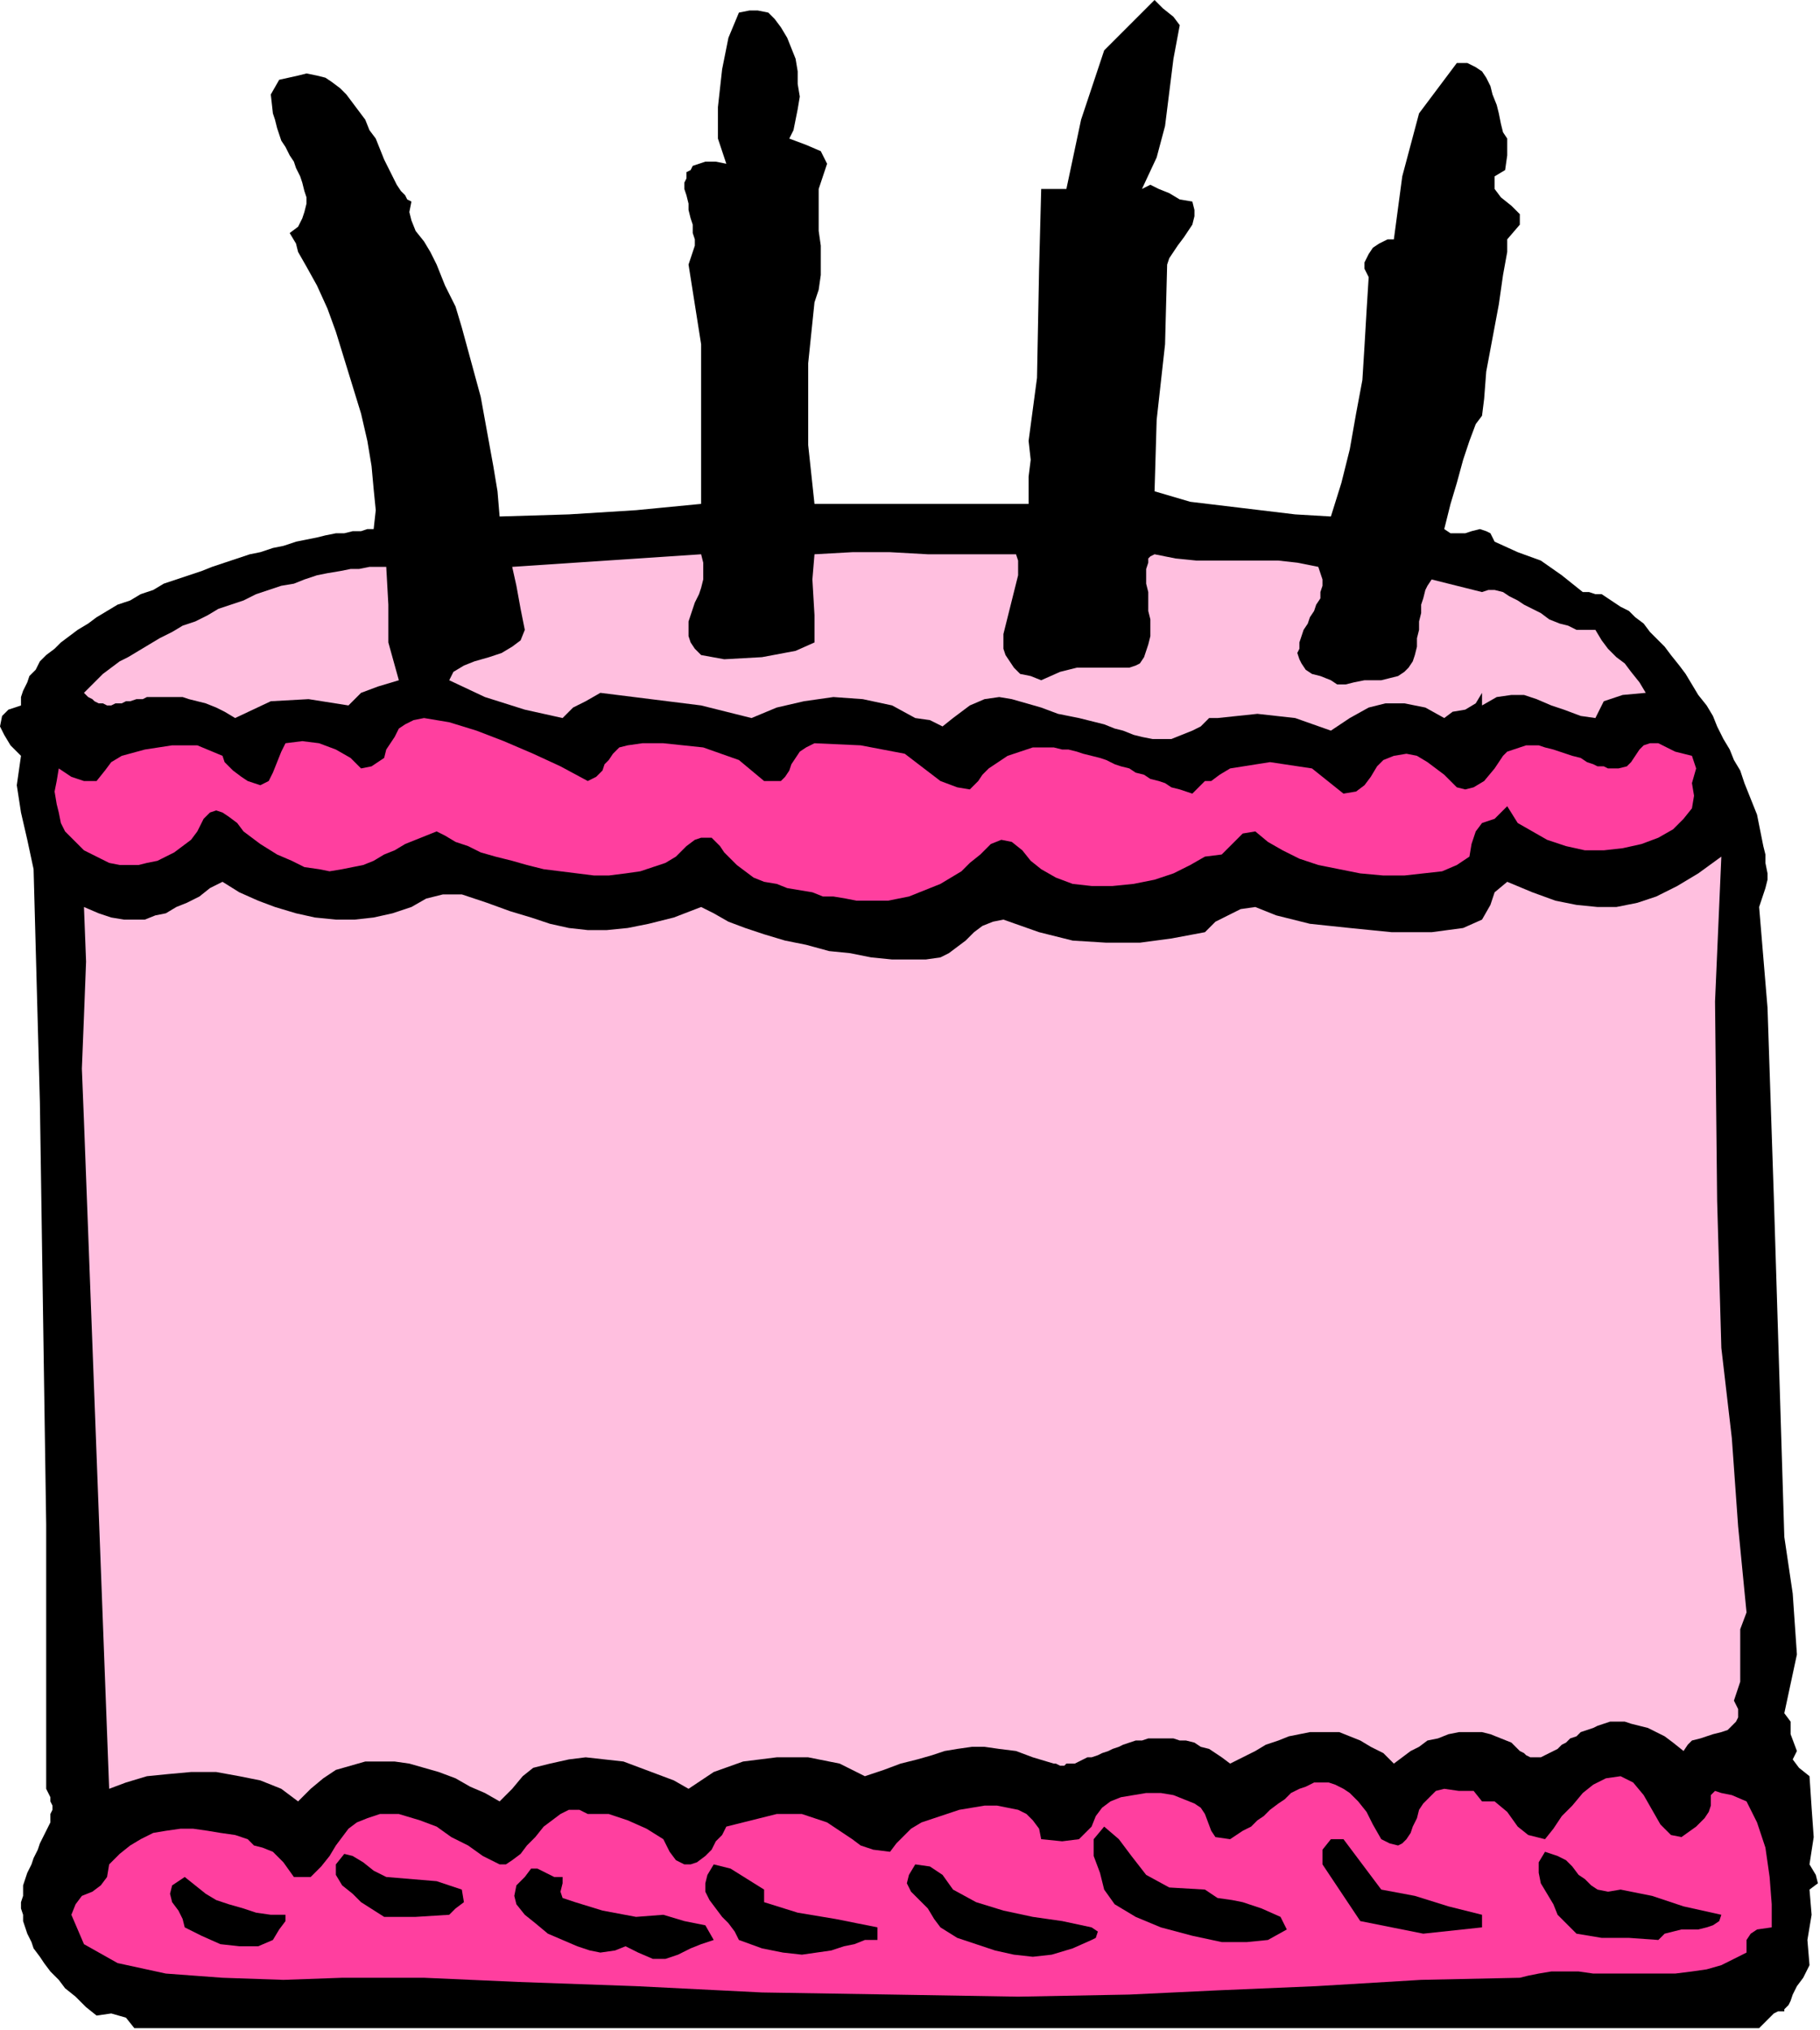
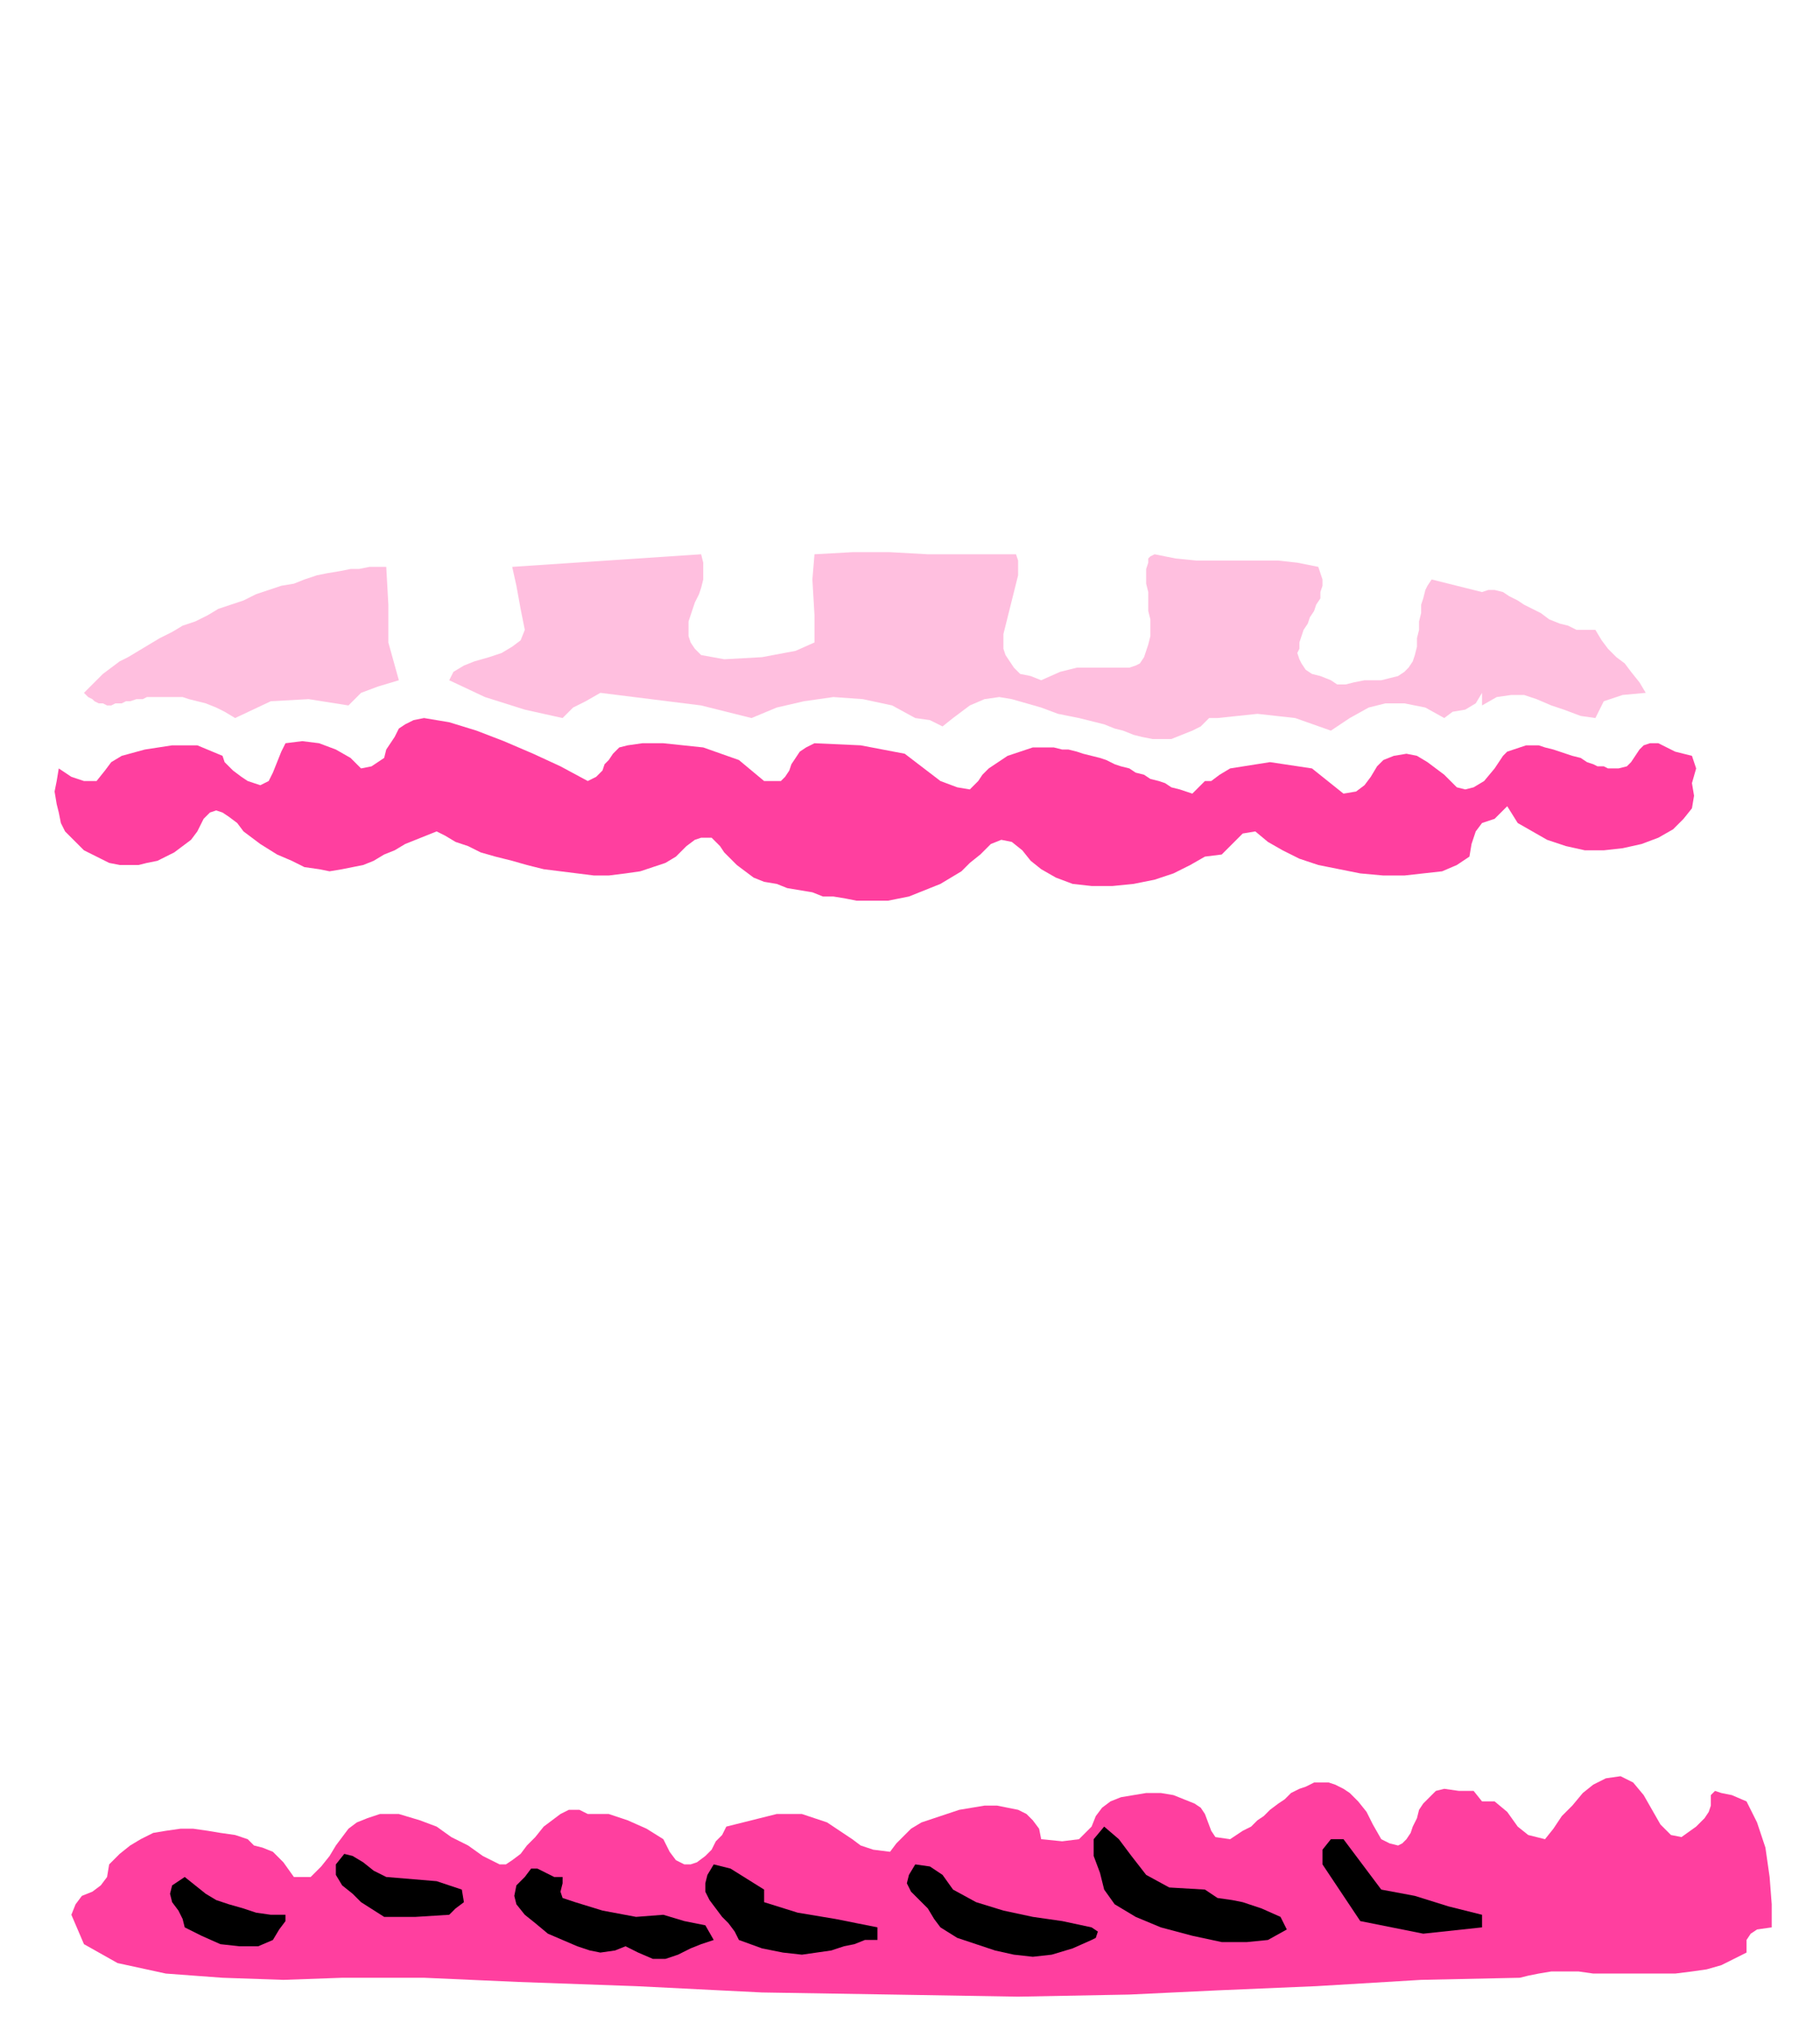
<svg xmlns="http://www.w3.org/2000/svg" xmlns:ns1="http://sodipodi.sourceforge.net/DTD/sodipodi-0.dtd" xmlns:ns2="http://www.inkscape.org/namespaces/inkscape" version="1.0" width="146.812mm" height="163.745mm" id="svg33" ns1:docname="OBSSG374.WMF">
  <ns1:namedview pagecolor="#ffffff" bordercolor="#666666" borderopacity="1" objecttolerance="10" gridtolerance="10" guidetolerance="10" ns2:pageopacity="0" ns2:pageshadow="2" ns2:window-width="640" ns2:window-height="480" id="namedview35" />
  <defs id="defs3">
    <pattern id="WMFhbasepattern" patternUnits="userSpaceOnUse" width="6" height="6" x="0" y="0" />
  </defs>
-   <path style="fill:#000000;fill-rule:evenodd;fill-opacity:1;stroke:none;" d="  M 40.96,618.24   L 38.4,615.04   L 33.92,613.76   L 29.44,614.4   L 29.44,614.4   L 26.24,611.84   L 23.04,608.64   L 19.84,606.08   L 17.92,603.52   L 15.36,600.96   L 13.44,598.4   L 12.16,596.48   L 10.24,593.92   L 9.6,592   L 8.32,589.44   L 7.68,587.52   L 7.04,585.6   L 7.04,583.68   L 6.4,581.76   L 6.4,579.84   L 7.04,577.92   L 7.04,576   L 7.04,574.72   L 7.68,572.8   L 8.32,570.88   L 8.96,569.6   L 9.6,568.32   L 10.24,566.4   L 10.88,565.12   L 11.52,563.84   L 12.16,561.92   L 12.8,560.64   L 13.44,559.36   L 14.08,558.08   L 14.72,556.8   L 15.36,555.52   L 15.36,554.24   L 15.36,552.96   L 16,551.68   L 16,550.4   L 15.36,549.12   L 15.36,547.84   L 14.72,546.56   L 14.08,545.28   L 14.08,545.28   L 14.08,464.64   L 12.16,336   L 10.24,264.96   L 10.24,264.96   L 10.24,264.96   L 8.32,256   L 6.4,247.68   L 5.12,239.36   L 6.4,230.4   L 6.4,230.4   L 3.2,227.2   L 1.28,224   L 0,221.44   L 0.64,218.24   L 2.56,216.32   L 6.4,215.04   L 6.4,215.04   L 6.4,212.48   L 7.04,210.56   L 8.32,208   L 8.96,206.08   L 10.88,204.16   L 12.16,201.6   L 14.08,199.68   L 16.64,197.76   L 18.56,195.84   L 21.12,193.92   L 23.68,192   L 26.88,190.08   L 29.44,188.16   L 32.64,186.24   L 35.84,184.32   L 39.68,183.04   L 42.88,181.12   L 46.72,179.84   L 49.92,177.92   L 53.76,176.64   L 57.6,175.36   L 61.44,174.08   L 64.64,172.8   L 68.48,171.52   L 72.32,170.24   L 76.16,168.96   L 79.36,168.32   L 83.2,167.04   L 86.4,166.4   L 90.24,165.12   L 93.44,164.48   L 96.64,163.84   L 99.2,163.2   L 102.4,162.56   L 104.96,162.56   L 107.52,161.92   L 110.08,161.92   L 112,161.28   L 113.92,161.28   L 113.92,161.28   L 114.56,155.52   L 113.92,149.12   L 113.28,142.08   L 112,134.4   L 110.08,126.08   L 107.52,117.76   L 104.96,109.44   L 102.4,101.12   L 99.84,94.08   L 96.64,87.04   L 93.44,81.28   L 90.88,76.8   L 90.88,76.8   L 90.24,74.24   L 88.32,71.04   L 90.88,69.12   L 90.88,69.12   L 92.16,66.56   L 92.8,64.64   L 93.44,62.08   L 93.44,60.16   L 92.8,58.24   L 92.16,55.68   L 91.52,53.76   L 90.24,51.2   L 89.6,49.28   L 88.32,47.36   L 87.04,44.8   L 85.76,42.88   L 85.12,40.96   L 84.48,39.04   L 83.84,36.48   L 83.2,34.56   L 83.2,34.56   L 82.56,28.8   L 85.12,24.32   L 90.88,23.04   L 90.88,23.04   L 93.44,22.4   L 96.64,23.04   L 99.2,23.68   L 101.12,24.96   L 103.68,26.88   L 105.6,28.8   L 107.52,31.36   L 109.44,33.92   L 111.36,36.48   L 112.64,39.68   L 114.56,42.24   L 115.84,45.44   L 117.12,48.64   L 118.4,51.2   L 119.68,53.76   L 120.96,56.32   L 122.24,58.24   L 123.52,59.52   L 124.16,60.8   L 125.44,61.44   L 125.44,61.44   L 124.8,64.64   L 125.44,67.2   L 126.72,70.4   L 129.28,73.6   L 131.2,76.8   L 133.12,80.64   L 133.12,80.64   L 135.68,87.04   L 138.88,93.44   L 140.8,99.84   L 142.72,106.88   L 144.64,113.92   L 146.56,120.96   L 147.84,128   L 149.12,135.04   L 150.4,142.08   L 151.68,149.76   L 152.32,157.44   L 152.32,157.44   L 173.44,156.8   L 193.92,155.52   L 213.76,153.6   L 213.76,153.6   L 213.76,129.28   L 213.76,104.96   L 209.92,80.64   L 209.92,80.64   L 210.56,78.72   L 211.2,76.8   L 211.84,74.88   L 211.84,72.96   L 211.2,71.04   L 211.2,68.48   L 210.56,66.56   L 209.92,64   L 209.92,62.08   L 209.28,59.52   L 208.64,57.6   L 208.64,55.68   L 209.28,54.4   L 209.28,52.48   L 210.56,51.84   L 211.2,50.56   L 213.12,49.92   L 215.04,49.28   L 218.24,49.28   L 221.44,49.92   L 221.44,49.92   L 218.88,42.24   L 218.88,32.64   L 220.16,21.12   L 222.08,11.52   L 225.28,3.84   L 225.28,3.84   L 228.48,3.2   L 231.04,3.2   L 234.24,3.84   L 236.16,5.76   L 238.08,8.32   L 240,11.52   L 241.28,14.72   L 242.56,17.92   L 243.2,21.76   L 243.2,25.6   L 243.84,29.44   L 243.2,33.28   L 242.56,36.48   L 241.92,39.68   L 240.64,42.24   L 240.64,42.24   L 245.76,44.16   L 250.24,46.08   L 252.16,49.92   L 252.16,49.92   L 250.88,53.76   L 249.6,57.6   L 249.6,62.08   L 249.6,65.92   L 249.6,70.4   L 250.24,74.88   L 250.24,79.36   L 250.24,83.84   L 249.6,88.32   L 248.32,92.16   L 248.32,92.16   L 246.4,110.72   L 246.4,135.68   L 248.32,153.6   L 248.32,153.6   L 313.6,153.6   L 313.6,149.76   L 313.6,145.28   L 314.24,140.16   L 313.6,134.4   L 313.6,134.4   L 316.16,115.2   L 316.8,81.92   L 317.44,57.6   L 317.44,57.6   L 325.12,57.6   L 329.6,36.48   L 336.64,15.36   L 352,0   L 352,0   L 354.56,2.56   L 357.76,5.12   L 359.68,7.68   L 359.68,7.68   L 357.76,17.92   L 356.48,28.16   L 355.2,38.4   L 352.64,48   L 348.16,57.6   L 348.16,57.6   L 350.72,56.32   L 353.28,57.6   L 356.48,58.88   L 359.68,60.8   L 363.52,61.44   L 363.52,61.44   L 364.16,64   L 364.16,65.92   L 363.52,68.48   L 362.24,70.4   L 360.96,72.32   L 359.04,74.88   L 357.76,76.8   L 356.48,78.72   L 355.84,80.64   L 355.84,80.64   L 355.2,104.96   L 352.64,128   L 352,149.76   L 352,149.76   L 362.88,152.96   L 378.88,154.88   L 394.88,156.8   L 405.76,157.44   L 405.76,157.44   L 408.96,147.2   L 411.52,136.96   L 413.44,126.08   L 415.36,115.84   L 416,105.6   L 416.64,94.72   L 417.28,84.48   L 417.28,84.48   L 416,81.92   L 416,80   L 417.28,77.44   L 418.56,75.52   L 420.48,74.24   L 423.04,72.96   L 424.96,72.96   L 424.96,72.96   L 427.52,53.76   L 432.64,34.56   L 444.16,19.2   L 444.16,19.2   L 447.36,19.2   L 449.92,20.48   L 451.84,21.76   L 453.12,23.68   L 454.4,26.24   L 455.04,28.8   L 456.32,32   L 456.96,34.56   L 457.6,37.76   L 458.24,40.32   L 459.52,42.24   L 459.52,42.24   L 459.52,47.36   L 458.88,51.84   L 455.68,53.76   L 455.68,53.76   L 455.68,57.6   L 457.6,60.16   L 460.8,62.72   L 463.36,65.28   L 463.36,68.48   L 459.52,72.96   L 459.52,72.96   L 459.52,76.8   L 458.24,83.84   L 456.96,92.8   L 455.04,103.04   L 453.12,113.28   L 452.48,121.6   L 451.84,126.72   L 451.84,126.72   L 449.92,129.28   L 448,134.4   L 446.08,140.16   L 444.16,147.2   L 442.24,153.6   L 440.96,158.72   L 440.32,161.28   L 440.32,161.28   L 442.24,162.56   L 444.16,162.56   L 446.72,162.56   L 448.64,161.92   L 451.2,161.28   L 453.12,161.92   L 454.4,162.56   L 455.68,165.12   L 455.68,165.12   L 462.72,168.32   L 469.76,170.88   L 476.16,175.36   L 482.56,180.48   L 482.56,180.48   L 484.48,180.48   L 486.4,181.12   L 488.32,181.12   L 490.24,182.4   L 492.16,183.68   L 494.08,184.96   L 496.64,186.24   L 498.56,188.16   L 501.12,190.08   L 503.04,192.64   L 504.96,194.56   L 507.52,197.12   L 509.44,199.68   L 512,202.88   L 513.92,205.44   L 515.84,208.64   L 517.76,211.84   L 520.32,215.04   L 522.24,218.24   L 523.52,221.44   L 525.44,225.28   L 527.36,228.48   L 528.64,231.68   L 530.56,234.88   L 531.84,238.72   L 533.12,241.92   L 534.4,245.12   L 535.68,248.32   L 536.32,251.52   L 536.96,254.72   L 537.6,257.92   L 538.24,260.48   L 538.24,263.04   L 538.88,266.24   L 538.88,268.16   L 538.24,270.72   L 537.6,272.64   L 536.96,274.56   L 536.32,276.48   L 536.32,276.48   L 538.88,307.2   L 540.8,364.8   L 542.72,426.88   L 544,468.48   L 544,468.48   L 546.56,485.76   L 547.84,504.32   L 544,522.24   L 544,522.24   L 545.92,524.8   L 545.92,528.64   L 547.84,533.76   L 547.84,533.76   L 546.56,536.32   L 548.48,538.88   L 551.68,541.44   L 551.68,541.44   L 552.32,551.04   L 552.96,560   L 551.68,568.32   L 551.68,568.32   L 553.6,571.52   L 554.24,574.08   L 551.68,576   L 551.68,576   L 552.32,583.68   L 551.04,591.36   L 551.68,599.04   L 551.68,599.04   L 549.76,602.88   L 547.84,605.44   L 546.56,608   L 545.92,609.92   L 545.28,611.2   L 544.64,611.84   L 544,612.48   L 544,612.48   L 544,613.12   L 543.36,613.12   L 543.36,613.12   L 542.72,613.12   L 542.72,613.12   L 542.08,613.12   L 540.8,613.76   L 539.52,615.04   L 538.24,616.32   L 536.32,618.24  z " id="path5" />
  <path style="fill:#ffbfdf;fill-rule:evenodd;fill-opacity:1;stroke:none;" d="  M 282.88,168.96   L 309.76,168.96   L 310.4,170.88   L 310.4,173.44   L 310.4,175.36   L 309.76,177.92   L 309.12,180.48   L 308.48,183.04   L 307.84,185.6   L 307.2,188.16   L 306.56,190.72   L 305.92,193.28   L 305.92,195.84   L 305.92,197.76   L 306.56,199.68   L 307.84,201.6   L 309.12,203.52   L 311.04,205.44   L 314.24,206.08   L 317.44,207.36   L 317.44,207.36   L 323.2,204.8   L 328.32,203.52   L 333.44,203.52   L 338.56,203.52   L 344.32,203.52   L 344.32,203.52   L 346.24,202.88   L 347.52,202.24   L 348.8,200.32   L 349.44,198.4   L 350.08,196.48   L 350.72,193.92   L 350.72,191.36   L 350.72,188.8   L 350.08,186.24   L 350.08,183.68   L 350.08,180.48   L 349.44,177.92   L 349.44,176   L 349.44,173.44   L 350.08,171.52   L 350.08,170.24   L 350.72,169.6   L 352,168.96   L 352,168.96   L 358.4,170.24   L 364.8,170.88   L 370.56,170.88   L 376.96,170.88   L 383.36,170.88   L 389.76,170.88   L 395.52,171.52   L 401.92,172.8   L 401.92,172.8   L 402.56,174.72   L 403.2,176.64   L 403.2,178.56   L 402.56,180.48   L 402.56,182.4   L 401.28,184.32   L 400.64,186.24   L 399.36,188.16   L 398.72,190.08   L 397.44,192   L 396.8,193.92   L 396.16,195.84   L 396.16,197.76   L 395.52,199.04   L 396.16,200.96   L 396.8,202.24   L 398.08,204.16   L 400,205.44   L 402.56,206.08   L 405.76,207.36   L 405.76,207.36   L 407.68,208.64   L 410.24,208.64   L 412.8,208   L 416,207.36   L 418.56,207.36   L 421.12,207.36   L 421.12,207.36   L 423.68,206.72   L 426.24,206.08   L 428.16,204.8   L 429.44,203.52   L 430.72,201.6   L 431.36,199.68   L 432,197.12   L 432,194.56   L 432.64,192   L 432.64,189.44   L 433.28,186.88   L 433.28,184.32   L 433.92,182.4   L 434.56,179.84   L 435.2,178.56   L 436.48,176.64   L 436.48,176.64   L 441.6,177.92   L 446.72,179.2   L 451.84,180.48   L 451.84,180.48   L 453.76,179.84   L 455.68,179.84   L 458.24,180.48   L 460.16,181.76   L 462.72,183.04   L 464.64,184.32   L 467.2,185.6   L 469.76,186.88   L 472.32,188.8   L 475.52,190.08   L 478.08,190.72   L 480.64,192   L 483.84,192   L 486.4,192   L 486.4,192   L 488.32,195.2   L 490.24,197.76   L 492.8,200.32   L 495.36,202.24   L 497.28,204.8   L 499.84,208   L 501.76,211.2   L 501.76,211.2   L 494.72,211.84   L 488.96,213.76   L 486.4,218.88   L 486.4,218.88   L 481.92,218.24   L 476.8,216.32   L 472.96,215.04   L 468.48,213.12   L 464.64,211.84   L 460.8,211.84   L 456.32,212.48   L 451.84,215.04   L 451.84,215.04   L 451.84,211.2   L 449.92,214.4   L 446.72,216.32   L 442.88,216.96   L 440.32,218.88   L 440.32,218.88   L 434.56,215.68   L 428.16,214.4   L 422.4,214.4   L 417.28,215.68   L 411.52,218.88   L 405.76,222.72   L 405.76,222.72   L 394.88,218.88   L 383.36,217.6   L 371.2,218.88   L 371.2,218.88   L 368.64,218.88   L 366.08,221.44   L 363.52,222.72   L 363.52,222.72   L 360.32,224   L 357.12,225.28   L 354.56,225.28   L 351.36,225.28   L 348.16,224.64   L 345.6,224   L 342.4,222.72   L 339.84,222.08   L 336.64,220.8   L 334.08,220.16   L 331.52,219.52   L 328.96,218.88   L 328.96,218.88   L 322.56,217.6   L 317.44,215.68   L 312.96,214.4   L 308.48,213.12   L 304.64,212.48   L 300.16,213.12   L 295.68,215.04   L 290.56,218.88   L 290.56,218.88   L 287.36,221.44   L 283.52,219.52   L 279.04,218.88   L 279.04,218.88   L 272,215.04   L 263.04,213.12   L 254.08,212.48   L 245.12,213.76   L 236.8,215.68   L 229.12,218.88   L 229.12,218.88   L 213.76,215.04   L 198.4,213.12   L 183.04,211.2   L 183.04,211.2   L 178.56,213.76   L 174.72,215.68   L 171.52,218.88   L 171.52,218.88   L 160,216.32   L 147.84,212.48   L 136.96,207.36   L 136.96,207.36   L 138.24,204.8   L 141.44,202.88   L 144.64,201.6   L 149.12,200.32   L 152.96,199.04   L 156.16,197.12   L 158.72,195.2   L 160,192   L 160,192   L 158.72,185.6   L 157.44,178.56   L 156.16,172.8   L 156.16,172.8   L 213.76,168.96   L 214.4,171.52   L 214.4,174.08   L 214.4,176.64   L 213.76,179.2   L 213.12,181.12   L 211.84,183.68   L 211.2,185.6   L 210.56,187.52   L 209.92,189.44   L 209.92,192   L 209.92,193.92   L 210.56,195.84   L 211.84,197.76   L 213.76,199.68   L 213.76,199.68   L 220.8,200.96   L 232.32,200.32   L 242.56,198.4   L 248.32,195.84   L 248.32,195.84   L 248.32,187.52   L 247.68,176.64   L 248.32,168.96   L 248.32,168.96   L 259.84,168.32   L 271.36,168.32   L 282.88,168.96   L 282.88,168.96   L 282.88,168.96  z " id="path7" />
  <path style="fill:#ffbfdf;fill-rule:evenodd;fill-opacity:1;stroke:none;" d="  M 117.76,172.8   L 118.4,184.32   L 118.4,195.84   L 121.6,207.36   L 121.6,207.36   L 115.2,209.28   L 110.08,211.2   L 106.24,215.04   L 106.24,215.04   L 94.08,213.12   L 82.56,213.76   L 71.68,218.88   L 71.68,218.88   L 68.48,216.96   L 65.92,215.68   L 62.72,214.4   L 60.16,213.76   L 57.6,213.12   L 55.68,212.48   L 53.12,212.48   L 51.2,212.48   L 48.64,212.48   L 46.72,212.48   L 44.8,212.48   L 43.52,213.12   L 41.6,213.12   L 39.68,213.76   L 38.4,213.76   L 37.12,214.4   L 35.2,214.4   L 33.92,215.04   L 32.64,215.04   L 31.36,214.4   L 30.08,214.4   L 28.8,213.76   L 28.16,213.12   L 26.88,212.48   L 25.6,211.2   L 25.6,211.2   L 25.6,211.2   L 27.52,209.28   L 29.44,207.36   L 31.36,205.44   L 33.92,203.52   L 36.48,201.6   L 39.04,200.32   L 42.24,198.4   L 45.44,196.48   L 48.64,194.56   L 52.48,192.64   L 55.68,190.72   L 59.52,189.44   L 63.36,187.52   L 66.56,185.6   L 70.4,184.32   L 74.24,183.04   L 78.08,181.12   L 81.92,179.84   L 85.76,178.56   L 89.6,177.92   L 92.8,176.64   L 96.64,175.36   L 99.84,174.72   L 103.68,174.08   L 106.88,173.44   L 109.44,173.44   L 112.64,172.8   L 115.2,172.8   L 117.76,172.8  z " id="path9" />
  <path style="fill:#ff3f9f;fill-rule:evenodd;fill-opacity:1;stroke:none;" d="  M 179.2,238.08   L 181.76,236.8   L 183.68,234.88   L 184.32,232.96   L 185.6,231.68   L 186.88,229.76   L 188.8,227.84   L 191.36,227.2   L 195.84,226.56   L 202.24,226.56   L 202.24,226.56   L 214.4,227.84   L 225.28,231.68   L 232.96,238.08   L 232.96,238.08   L 236.16,238.08   L 238.08,238.08   L 239.36,236.8   L 240.64,234.88   L 241.28,232.96   L 242.56,231.04   L 243.84,229.12   L 245.76,227.84   L 248.32,226.56   L 248.32,226.56   L 262.4,227.2   L 275.84,229.76   L 286.72,238.08   L 286.72,238.08   L 291.84,240   L 295.68,240.64   L 298.24,238.08   L 298.24,238.08   L 299.52,236.16   L 301.44,234.24   L 303.36,232.96   L 305.28,231.68   L 307.2,230.4   L 309.12,229.76   L 311.04,229.12   L 312.96,228.48   L 314.88,227.84   L 316.8,227.84   L 319.36,227.84   L 321.28,227.84   L 323.84,228.48   L 325.76,228.48   L 328.32,229.12   L 330.24,229.76   L 332.8,230.4   L 335.36,231.04   L 337.28,231.68   L 339.84,232.96   L 341.76,233.6   L 344.32,234.24   L 346.24,235.52   L 348.8,236.16   L 350.72,237.44   L 353.28,238.08   L 355.2,238.72   L 357.12,240   L 359.68,240.64   L 361.6,241.28   L 363.52,241.92   L 363.52,241.92   L 364.8,240.64   L 366.08,239.36   L 367.36,238.08   L 367.36,238.08   L 369.28,238.08   L 371.84,236.16   L 375.04,234.24   L 375.04,234.24   L 387.2,232.32   L 400,234.24   L 409.6,241.92   L 409.6,241.92   L 413.44,241.28   L 416,239.36   L 417.92,236.8   L 419.84,233.6   L 421.76,231.68   L 424.96,230.4   L 424.96,230.4   L 428.8,229.76   L 432,230.4   L 435.2,232.32   L 437.76,234.24   L 440.32,236.16   L 442.24,238.08   L 444.16,240   L 446.72,240.64   L 449.28,240   L 452.48,238.08   L 455.68,234.24   L 455.68,234.24   L 456.96,232.32   L 458.24,230.4   L 459.52,229.12   L 461.44,228.48   L 463.36,227.84   L 465.28,227.2   L 467.2,227.2   L 469.12,227.2   L 471.04,227.84   L 473.6,228.48   L 475.52,229.12   L 477.44,229.76   L 479.36,230.4   L 481.92,231.04   L 483.84,232.32   L 485.76,232.96   L 487.04,233.6   L 488.96,233.6   L 490.24,234.24   L 490.24,234.24   L 493.44,234.24   L 496,233.6   L 497.28,232.32   L 498.56,230.4   L 499.84,228.48   L 501.12,227.2   L 503.04,226.56   L 505.6,226.56   L 505.6,226.56   L 510.72,229.12   L 515.84,230.4   L 517.12,234.24   L 517.12,234.24   L 515.84,238.72   L 516.48,242.56   L 515.84,246.4   L 513.28,249.6   L 513.28,249.6   L 510.08,252.8   L 505.6,255.36   L 500.48,257.28   L 494.72,258.56   L 488.96,259.2   L 483.2,259.2   L 477.44,257.92   L 471.68,256   L 467.2,253.44   L 467.2,253.44   L 462.72,250.88   L 459.52,245.76   L 455.68,249.6   L 455.68,249.6   L 451.84,250.88   L 449.92,253.44   L 448.64,257.28   L 448,261.12   L 448,261.12   L 444.16,263.68   L 439.68,265.6   L 433.92,266.24   L 428.16,266.88   L 421.76,266.88   L 414.72,266.24   L 408.32,264.96   L 401.92,263.68   L 396.16,261.76   L 391.04,259.2   L 386.56,256.64   L 382.72,253.44   L 382.72,253.44   L 378.88,254.08   L 375.68,257.28   L 372.48,260.48   L 367.36,261.12   L 367.36,261.12   L 362.88,263.68   L 357.76,266.24   L 352,268.16   L 345.6,269.44   L 339.2,270.08   L 332.8,270.08   L 327.04,269.44   L 321.92,267.52   L 317.44,264.96   L 317.44,264.96   L 314.24,262.4   L 311.68,259.2   L 308.48,256.64   L 305.28,256   L 302.08,257.28   L 302.08,257.28   L 298.88,260.48   L 295.68,263.04   L 293.12,265.6   L 289.92,267.52   L 286.72,269.44   L 283.52,270.72   L 280.32,272   L 277.12,273.28   L 273.92,273.92   L 270.72,274.56   L 267.52,274.56   L 264.32,274.56   L 261.12,274.56   L 257.92,273.92   L 254.08,273.28   L 250.88,273.28   L 247.68,272   L 243.84,271.36   L 240,270.72   L 236.8,269.44   L 232.96,268.8   L 232.96,268.8   L 229.76,267.52   L 227.2,265.6   L 224.64,263.68   L 222.72,261.76   L 220.8,259.84   L 219.52,257.92   L 218.24,256.64   L 216.96,255.36   L 215.68,255.36   L 213.76,255.36   L 211.84,256   L 209.28,257.92   L 206.08,261.12   L 206.08,261.12   L 202.88,263.04   L 199.04,264.32   L 195.2,265.6   L 190.72,266.24   L 185.6,266.88   L 181.12,266.88   L 176,266.24   L 170.88,265.6   L 165.76,264.96   L 160.64,263.68   L 156.16,262.4   L 151.04,261.12   L 146.56,259.84   L 142.72,257.92   L 138.88,256.64   L 135.68,254.72   L 133.12,253.44   L 133.12,253.44   L 129.92,254.72   L 126.72,256   L 123.52,257.28   L 120.32,259.2   L 117.12,260.48   L 113.92,262.4   L 110.72,263.68   L 107.52,264.32   L 104.32,264.96   L 100.48,265.6   L 97.28,264.96   L 92.8,264.32   L 88.96,262.4   L 84.48,260.48   L 79.36,257.28   L 79.36,257.28   L 76.8,255.36   L 74.24,253.44   L 72.32,250.88   L 69.76,248.96   L 67.84,247.68   L 65.92,247.04   L 64,247.68   L 62.08,249.6   L 60.16,253.44   L 60.16,253.44   L 58.24,256   L 55.68,257.92   L 53.12,259.84   L 50.56,261.12   L 48,262.4   L 44.8,263.04   L 42.24,263.68   L 39.04,263.68   L 36.48,263.68   L 33.28,263.04   L 30.72,261.76   L 28.16,260.48   L 25.6,259.2   L 23.68,257.28   L 21.76,255.36   L 19.84,253.44   L 18.56,250.88   L 17.92,247.68   L 17.28,245.12   L 16.64,241.28   L 17.28,238.08   L 17.92,234.24   L 17.92,234.24   L 21.76,236.8   L 25.6,238.08   L 29.44,238.08   L 29.44,238.08   L 32,234.88   L 33.92,232.32   L 37.12,230.4   L 37.12,230.4   L 44.16,228.48   L 52.48,227.2   L 60.16,227.2   L 67.84,230.4   L 67.84,230.4   L 68.48,232.32   L 71.04,234.88   L 73.6,236.8   L 75.52,238.08   L 75.52,238.08   L 79.36,239.36   L 81.92,238.08   L 83.2,235.52   L 84.48,232.32   L 85.76,229.12   L 87.04,226.56   L 87.04,226.56   L 92.16,225.92   L 97.28,226.56   L 102.4,228.48   L 106.88,231.04   L 110.08,234.24   L 110.08,234.24   L 113.28,233.6   L 115.2,232.32   L 117.12,231.04   L 117.76,228.48   L 119.04,226.56   L 120.32,224.64   L 121.6,222.08   L 123.52,220.8   L 126.08,219.52   L 129.28,218.88   L 129.28,218.88   L 136.96,220.16   L 145.28,222.72   L 153.6,225.92   L 162.56,229.76   L 170.88,233.6   L 179.2,238.08  z " id="path11" />
-   <path style="fill:#ffbfdf;fill-rule:evenodd;fill-opacity:1;stroke:none;" d="  M 524.8,410.88   L 524.8,410.88   L 528,438.4   L 529.92,465.28   L 532.48,491.52   L 532.48,491.52   L 530.56,496.64   L 530.56,501.76   L 530.56,507.52   L 530.56,512.64   L 528.64,518.4   L 528.64,518.4   L 529.92,520.96   L 529.92,523.52   L 529.28,524.8   L 528,526.08   L 526.72,527.36   L 524.8,528   L 522.24,528.64   L 520.32,529.28   L 518.4,529.92   L 515.84,530.56   L 514.56,531.84   L 513.28,533.76   L 513.28,533.76   L 510.08,531.2   L 507.52,529.28   L 504.96,528   L 502.4,526.72   L 499.84,526.08   L 497.28,525.44   L 495.36,524.8   L 493.44,524.8   L 490.88,524.8   L 488.96,525.44   L 487.04,526.08   L 485.76,526.72   L 483.84,527.36   L 481.92,528   L 480.64,529.28   L 478.72,529.92   L 477.44,531.2   L 476.16,531.84   L 474.88,533.12   L 473.6,533.76   L 472.32,534.4   L 471.04,535.04   L 469.76,535.68   L 468.48,535.68   L 467.84,535.68   L 466.56,535.68   L 465.28,535.04   L 464.64,534.4   L 463.36,533.76   L 463.36,533.76   L 460.8,531.2   L 457.6,529.92   L 454.4,528.64   L 451.84,528   L 448,528   L 444.8,528   L 441.6,528.64   L 438.4,529.92   L 435.2,530.56   L 432.64,532.48   L 430.08,533.76   L 427.52,535.68   L 424.96,537.6   L 424.96,537.6   L 421.76,534.4   L 417.92,532.48   L 414.72,530.56   L 411.52,529.28   L 408.32,528   L 405.12,528   L 402.56,528   L 399.36,528   L 396.16,528.64   L 392.96,529.28   L 389.76,530.56   L 385.92,531.84   L 382.72,533.76   L 378.88,535.68   L 375.04,537.6   L 375.04,537.6   L 372.48,535.68   L 370.56,534.4   L 368.64,533.12   L 366.08,532.48   L 364.16,531.2   L 361.6,530.56   L 359.68,530.56   L 357.76,529.92   L 355.84,529.92   L 353.92,529.92   L 352,529.92   L 350.08,529.92   L 348.16,530.56   L 346.24,530.56   L 344.32,531.2   L 342.4,531.84   L 341.12,532.48   L 339.2,533.12   L 337.92,533.76   L 336,534.4   L 334.72,535.04   L 332.8,535.68   L 331.52,535.68   L 330.24,536.32   L 328.96,536.96   L 327.68,537.6   L 326.4,537.6   L 325.12,537.6   L 324.48,538.24   L 323.2,538.24   L 321.92,537.6   L 321.28,537.6   L 321.28,537.6   L 314.88,535.68   L 309.76,533.76   L 304.64,533.12   L 300.16,532.48   L 296.32,532.48   L 291.84,533.12   L 288,533.76   L 284.16,535.04   L 279.68,536.32   L 274.56,537.6   L 269.44,539.52   L 263.68,541.44   L 263.68,541.44   L 256,537.6   L 246.4,535.68   L 236.8,535.68   L 226.56,536.96   L 217.6,540.16   L 209.92,545.28   L 209.92,545.28   L 205.44,542.72   L 200.32,540.8   L 195.2,538.88   L 190.08,536.96   L 184.32,536.32   L 178.56,535.68   L 173.44,536.32   L 167.68,537.6   L 167.68,537.6   L 162.56,538.88   L 159.36,541.44   L 156.16,545.28   L 152.32,549.12   L 152.32,549.12   L 147.84,546.56   L 143.36,544.64   L 138.88,542.08   L 133.76,540.16   L 129.28,538.88   L 124.8,537.6   L 120.32,536.96   L 115.84,536.96   L 111.36,536.96   L 106.88,538.24   L 102.4,539.52   L 98.56,542.08   L 94.72,545.28   L 90.88,549.12   L 90.88,549.12   L 85.76,545.28   L 79.36,542.72   L 72.96,541.44   L 65.92,540.16   L 58.24,540.16   L 51.2,540.8   L 44.8,541.44   L 38.4,543.36   L 33.28,545.28   L 33.28,545.28   L 30.72,477.44   L 28.16,409.6   L 25.6,341.76   L 25.6,341.76   L 24.96,325.76   L 25.6,309.76   L 26.24,293.12   L 25.6,276.48   L 25.6,276.48   L 30.08,278.4   L 33.92,279.68   L 37.76,280.32   L 40.96,280.32   L 44.16,280.32   L 47.36,279.04   L 50.56,278.4   L 53.76,276.48   L 56.96,275.2   L 60.8,273.28   L 64,270.72   L 67.84,268.8   L 67.84,268.8   L 72.96,272   L 78.72,274.56   L 83.84,276.48   L 90.24,278.4   L 96,279.68   L 102.4,280.32   L 108.16,280.32   L 113.92,279.68   L 119.68,278.4   L 125.44,276.48   L 125.44,276.48   L 129.92,273.92   L 135.04,272.64   L 140.8,272.64   L 140.8,272.64   L 148.48,275.2   L 155.52,277.76   L 161.92,279.68   L 167.68,281.6   L 173.44,282.88   L 179.2,283.52   L 184.96,283.52   L 191.36,282.88   L 197.76,281.6   L 205.44,279.68   L 213.76,276.48   L 213.76,276.48   L 217.6,278.4   L 222.08,280.96   L 227.2,282.88   L 232.96,284.8   L 239.36,286.72   L 245.76,288   L 252.8,289.92   L 259.2,290.56   L 265.6,291.84   L 272,292.48   L 277.76,292.48   L 282.24,292.48   L 286.72,291.84   L 286.72,291.84   L 289.28,290.56   L 291.84,288.64   L 294.4,286.72   L 296.96,284.16   L 299.52,282.24   L 302.72,280.96   L 305.92,280.32   L 305.92,280.32   L 316.8,284.16   L 327.04,286.72   L 337.28,287.36   L 347.52,287.36   L 357.12,286.08   L 367.36,284.16   L 367.36,284.16   L 367.36,284.16   L 370.56,280.96   L 374.4,279.04   L 378.24,277.12   L 382.72,276.48   L 382.72,276.48   L 389.12,279.04   L 399.36,281.6   L 411.52,282.88   L 424.32,284.16   L 436.48,284.16   L 446.08,282.88   L 451.84,280.32   L 451.84,280.32   L 454.4,275.84   L 455.68,272   L 459.52,268.8   L 459.52,268.8   L 467.2,272   L 474.24,274.56   L 480.64,275.84   L 487.04,276.48   L 492.8,276.48   L 499.2,275.2   L 504.96,273.28   L 511.36,270.08   L 517.76,266.24   L 524.8,261.12   L 524.8,261.12   L 522.88,305.28   L 523.52,366.08   L 524.8,410.88  z " id="path13" />
  <path style="fill:#ff3f9f;fill-rule:evenodd;fill-opacity:1;stroke:none;" d="  M 532.48,549.12   L 535.68,555.52   L 538.24,563.2   L 539.52,572.16   L 540.16,580.48   L 540.16,587.52   L 540.16,587.52   L 535.68,588.16   L 533.76,589.44   L 532.48,591.36   L 532.48,591.36   L 532.48,595.2   L 528.64,597.12   L 524.8,599.04   L 520.32,600.32   L 515.84,600.96   L 510.72,601.6   L 506.24,601.6   L 501.12,601.6   L 496,601.6   L 490.88,601.6   L 485.76,601.6   L 481.28,600.96   L 476.8,600.96   L 472.96,600.96   L 469.12,601.6   L 465.92,602.24   L 463.36,602.88   L 463.36,602.88   L 433.28,603.52   L 401.28,605.44   L 371.2,606.72   L 371.2,606.72   L 344.32,608   L 310.4,608.64   L 272,608   L 232.32,607.36   L 193.92,605.44   L 158.08,604.16   L 129.28,602.88   L 129.28,602.88   L 119.04,602.88   L 104.32,602.88   L 86.4,603.52   L 67.84,602.88   L 50.56,601.6   L 35.84,598.4   L 25.6,592.64   L 21.76,583.68   L 21.76,583.68   L 23.04,580.48   L 24.96,577.92   L 28.16,576.64   L 30.72,574.72   L 32.64,572.16   L 33.28,568.32   L 33.28,568.32   L 36.48,565.12   L 39.68,562.56   L 42.88,560.64   L 46.72,558.72   L 50.56,558.08   L 55.04,557.44   L 58.88,557.44   L 63.36,558.08   L 67.2,558.72   L 71.68,559.36   L 75.52,560.64   L 75.52,560.64   L 77.44,562.56   L 80,563.2   L 83.2,564.48   L 83.2,564.48   L 86.4,567.68   L 89.6,572.16   L 94.72,572.16   L 94.72,572.16   L 97.92,568.96   L 100.48,565.76   L 102.4,562.56   L 104.32,560   L 106.24,557.44   L 108.8,555.52   L 112,554.24   L 115.84,552.96   L 121.6,552.96   L 121.6,552.96   L 128,554.88   L 133.12,556.8   L 137.6,560   L 142.72,562.56   L 147.2,565.76   L 152.32,568.32   L 152.32,568.32   L 154.24,568.32   L 156.16,567.04   L 158.72,565.12   L 160.64,562.56   L 163.2,560   L 165.76,556.8   L 168.32,554.88   L 170.88,552.96   L 173.44,551.68   L 176.64,551.68   L 179.2,552.96   L 179.2,552.96   L 185.6,552.96   L 191.36,554.88   L 197.12,557.44   L 202.24,560.64   L 202.24,560.64   L 204.16,564.48   L 206.08,567.04   L 208.64,568.32   L 210.56,568.32   L 212.48,567.68   L 215.04,565.76   L 216.96,563.84   L 218.24,561.28   L 220.16,559.36   L 221.44,556.8   L 221.44,556.8   L 229.12,554.88   L 236.8,552.96   L 244.48,552.96   L 252.16,555.52   L 259.84,560.64   L 259.84,560.64   L 262.4,562.56   L 266.24,563.84   L 271.36,564.48   L 271.36,564.48   L 273.28,561.92   L 275.2,560   L 277.76,557.44   L 280.96,555.52   L 284.8,554.24   L 288.64,552.96   L 292.48,551.68   L 296.32,551.04   L 300.16,550.4   L 304,550.4   L 307.2,551.04   L 310.4,551.68   L 312.96,552.96   L 314.88,554.88   L 316.8,557.44   L 317.44,560.64   L 317.44,560.64   L 323.84,561.28   L 328.96,560.64   L 332.8,556.8   L 332.8,556.8   L 334.08,553.6   L 336,551.04   L 338.56,549.12   L 341.76,547.84   L 345.6,547.2   L 349.44,546.56   L 353.92,546.56   L 357.76,547.2   L 360.96,548.48   L 364.16,549.76   L 366.08,551.04   L 367.36,552.96   L 367.36,552.96   L 369.28,558.08   L 370.56,560   L 375.04,560.64   L 375.04,560.64   L 376.96,559.36   L 378.88,558.08   L 381.44,556.8   L 383.36,554.88   L 385.28,553.6   L 387.2,551.68   L 389.76,549.76   L 391.68,548.48   L 393.6,546.56   L 396.16,545.28   L 398.08,544.64   L 400.64,543.36   L 402.56,543.36   L 405.12,543.36   L 407.04,544   L 409.6,545.28   L 411.52,546.56   L 414.08,549.12   L 416.64,552.32   L 418.56,556.16   L 421.12,560.64   L 421.12,560.64   L 423.68,561.92   L 426.24,562.56   L 427.52,561.92   L 428.8,560.64   L 430.08,558.72   L 430.72,556.8   L 432,554.24   L 432.64,551.68   L 433.92,549.76   L 435.84,547.84   L 437.76,545.92   L 440.32,545.28   L 440.32,545.28   L 444.8,545.92   L 449.28,545.92   L 451.84,549.12   L 451.84,549.12   L 455.68,549.12   L 459.52,552.32   L 462.72,556.8   L 465.92,559.36   L 471.04,560.64   L 471.04,560.64   L 473.6,557.44   L 476.16,553.6   L 479.36,550.4   L 482.56,546.56   L 485.76,544   L 489.6,542.08   L 494.08,541.44   L 494.08,541.44   L 497.92,543.36   L 501.12,547.2   L 503.68,551.68   L 506.24,556.16   L 509.44,559.36   L 512.64,560   L 517.12,556.8   L 517.12,556.8   L 519.68,554.24   L 520.96,552.32   L 521.6,550.4   L 521.6,548.48   L 521.6,547.2   L 522.24,546.56   L 522.88,545.92   L 524.8,546.56   L 528,547.2   L 532.48,549.12  z " id="path15" />
  <path style="fill:#000000;fill-rule:evenodd;fill-opacity:1;stroke:none;" d="  M 367.36,576   L 371.2,578.56   L 375.68,579.2   L 378.88,579.84   L 378.88,579.84   L 384.64,581.76   L 390.4,584.32   L 392.32,588.16   L 386.56,591.36   L 386.56,591.36   L 380.16,592   L 372.48,592   L 363.52,590.08   L 353.92,587.52   L 346.24,584.32   L 339.84,580.48   L 336.64,576   L 336.64,576   L 335.36,570.88   L 333.44,565.76   L 333.44,560.64   L 336.64,556.8   L 336.64,556.8   L 341.12,560.64   L 344.96,565.76   L 349.44,571.52   L 356.48,575.36   L 367.36,576  z " id="path17" />
  <path style="fill:#000000;fill-rule:evenodd;fill-opacity:1;stroke:none;" d="  M 421.12,576   L 431.36,577.92   L 441.6,581.12   L 451.84,583.68   L 451.84,583.68   L 451.84,587.52   L 433.92,589.44   L 414.72,585.6   L 405.76,572.16   L 405.76,572.16   L 403.2,568.32   L 403.2,563.84   L 405.76,560.64   L 405.76,560.64   L 409.6,560.64   L 421.12,576  z " id="path19" />
  <path style="fill:#000000;fill-rule:evenodd;fill-opacity:1;stroke:none;" d="  M 117.76,572.16   L 125.44,572.8   L 133.12,573.44   L 140.8,576   L 140.8,576   L 141.44,579.84   L 138.88,581.76   L 136.96,583.68   L 136.96,583.68   L 126.72,584.32   L 117.12,584.32   L 110.08,579.84   L 110.08,579.84   L 107.52,577.28   L 104.32,574.72   L 102.4,571.52   L 102.4,568.32   L 102.4,568.32   L 104.96,565.12   L 107.52,565.76   L 110.72,567.68   L 113.92,570.24   L 117.76,572.16  z " id="path21" />
-   <path style="fill:#000000;fill-rule:evenodd;fill-opacity:1;stroke:none;" d="  M 494.08,576   L 503.68,577.92   L 513.28,581.12   L 524.8,583.68   L 524.8,583.68   L 524.16,585.6   L 522.24,586.88   L 520.32,587.52   L 517.76,588.16   L 515.2,588.16   L 512.64,588.16   L 510.08,588.8   L 507.52,589.44   L 505.6,591.36   L 505.6,591.36   L 496.64,590.72   L 488.32,590.72   L 480.64,589.44   L 474.88,583.68   L 474.88,583.68   L 473.6,580.48   L 471.68,577.28   L 469.76,574.08   L 469.12,570.88   L 469.12,567.68   L 471.04,564.48   L 471.04,564.48   L 474.88,565.76   L 477.44,567.04   L 479.36,568.96   L 481.28,571.52   L 483.2,572.8   L 485.12,574.72   L 487.04,576   L 490.24,576.64   L 494.08,576  z " id="path23" />
  <path style="fill:#000000;fill-rule:evenodd;fill-opacity:1;stroke:none;" d="  M 290.56,576   L 297.6,579.84   L 305.92,582.4   L 314.88,584.32   L 323.84,585.6   L 332.8,587.52   L 332.8,587.52   L 334.72,588.8   L 334.08,590.72   L 332.8,591.36   L 332.8,591.36   L 327.04,593.92   L 320.64,595.84   L 314.88,596.48   L 309.12,595.84   L 303.36,594.56   L 297.6,592.64   L 291.84,590.72   L 286.72,587.52   L 286.72,587.52   L 284.8,584.96   L 282.88,581.76   L 280.32,579.2   L 277.76,576.64   L 276.48,574.08   L 277.12,571.52   L 279.04,568.32   L 279.04,568.32   L 283.52,568.96   L 287.36,571.52   L 290.56,576  z " id="path25" />
  <path style="fill:#000000;fill-rule:evenodd;fill-opacity:1;stroke:none;" d="  M 171.52,572.16   L 171.52,574.08   L 170.88,576.64   L 171.52,578.56   L 175.36,579.84   L 175.36,579.84   L 183.68,582.4   L 193.92,584.32   L 202.24,583.68   L 202.24,583.68   L 208.64,585.6   L 215.04,586.88   L 217.6,591.36   L 217.6,591.36   L 213.76,592.64   L 210.56,593.92   L 206.72,595.84   L 202.88,597.12   L 199.04,597.12   L 194.56,595.2   L 194.56,595.2   L 190.72,593.28   L 187.52,594.56   L 183.04,595.2   L 183.04,595.2   L 179.84,594.56   L 176,593.28   L 171.52,591.36   L 167.04,589.44   L 163.2,586.24   L 160,583.68   L 157.44,580.48   L 156.8,577.92   L 157.44,574.72   L 160,572.16   L 160,572.16   L 161.92,569.6   L 163.84,569.6   L 166.4,570.88   L 168.96,572.16   L 171.52,572.16  z " id="path27" />
  <path style="fill:#000000;fill-rule:evenodd;fill-opacity:1;stroke:none;" d="  M 232.96,576   L 232.96,579.84   L 243.2,583.04   L 254.72,584.96   L 267.52,587.52   L 267.52,587.52   L 267.52,591.36   L 265.6,591.36   L 263.68,591.36   L 260.48,592.64   L 257.28,593.28   L 253.44,594.56   L 248.96,595.2   L 244.48,595.84   L 238.72,595.2   L 232.32,593.92   L 225.28,591.36   L 225.28,591.36   L 224,588.8   L 222.08,586.24   L 220.16,584.32   L 218.24,581.76   L 216.32,579.2   L 215.04,576.64   L 215.04,574.08   L 215.68,571.52   L 217.6,568.32   L 217.6,568.32   L 222.72,569.6   L 227.84,572.8   L 232.96,576  z " id="path29" />
-   <path style="fill:#000000;fill-rule:evenodd;fill-opacity:1;stroke:none;" d="  M 87.04,583.68   L 87.04,585.6   L 85.12,588.16   L 83.2,591.36   L 83.2,591.36   L 78.72,593.28   L 72.96,593.28   L 67.2,592.64   L 61.44,590.08   L 56.32,587.52   L 56.32,587.52   L 55.68,584.96   L 54.4,582.4   L 52.48,579.84   L 51.84,577.28   L 52.48,574.72   L 56.32,572.16   L 56.32,572.16   L 59.52,574.72   L 62.72,577.28   L 65.92,579.2   L 69.76,580.48   L 74.24,581.76   L 78.08,583.04   L 82.56,583.68   L 87.04,583.68  z " id="path31" />
+   <path style="fill:#000000;fill-rule:evenodd;fill-opacity:1;stroke:none;" d="  M 87.04,583.68   L 87.04,585.6   L 85.12,588.16   L 83.2,591.36   L 83.2,591.36   L 78.72,593.28   L 72.96,593.28   L 67.2,592.64   L 61.44,590.08   L 56.32,587.52   L 56.32,587.52   L 55.68,584.96   L 54.4,582.4   L 52.48,579.84   L 51.84,577.28   L 52.48,574.72   L 56.32,572.16   L 59.52,574.72   L 62.72,577.28   L 65.92,579.2   L 69.76,580.48   L 74.24,581.76   L 78.08,583.04   L 82.56,583.68   L 87.04,583.68  z " id="path31" />
</svg>